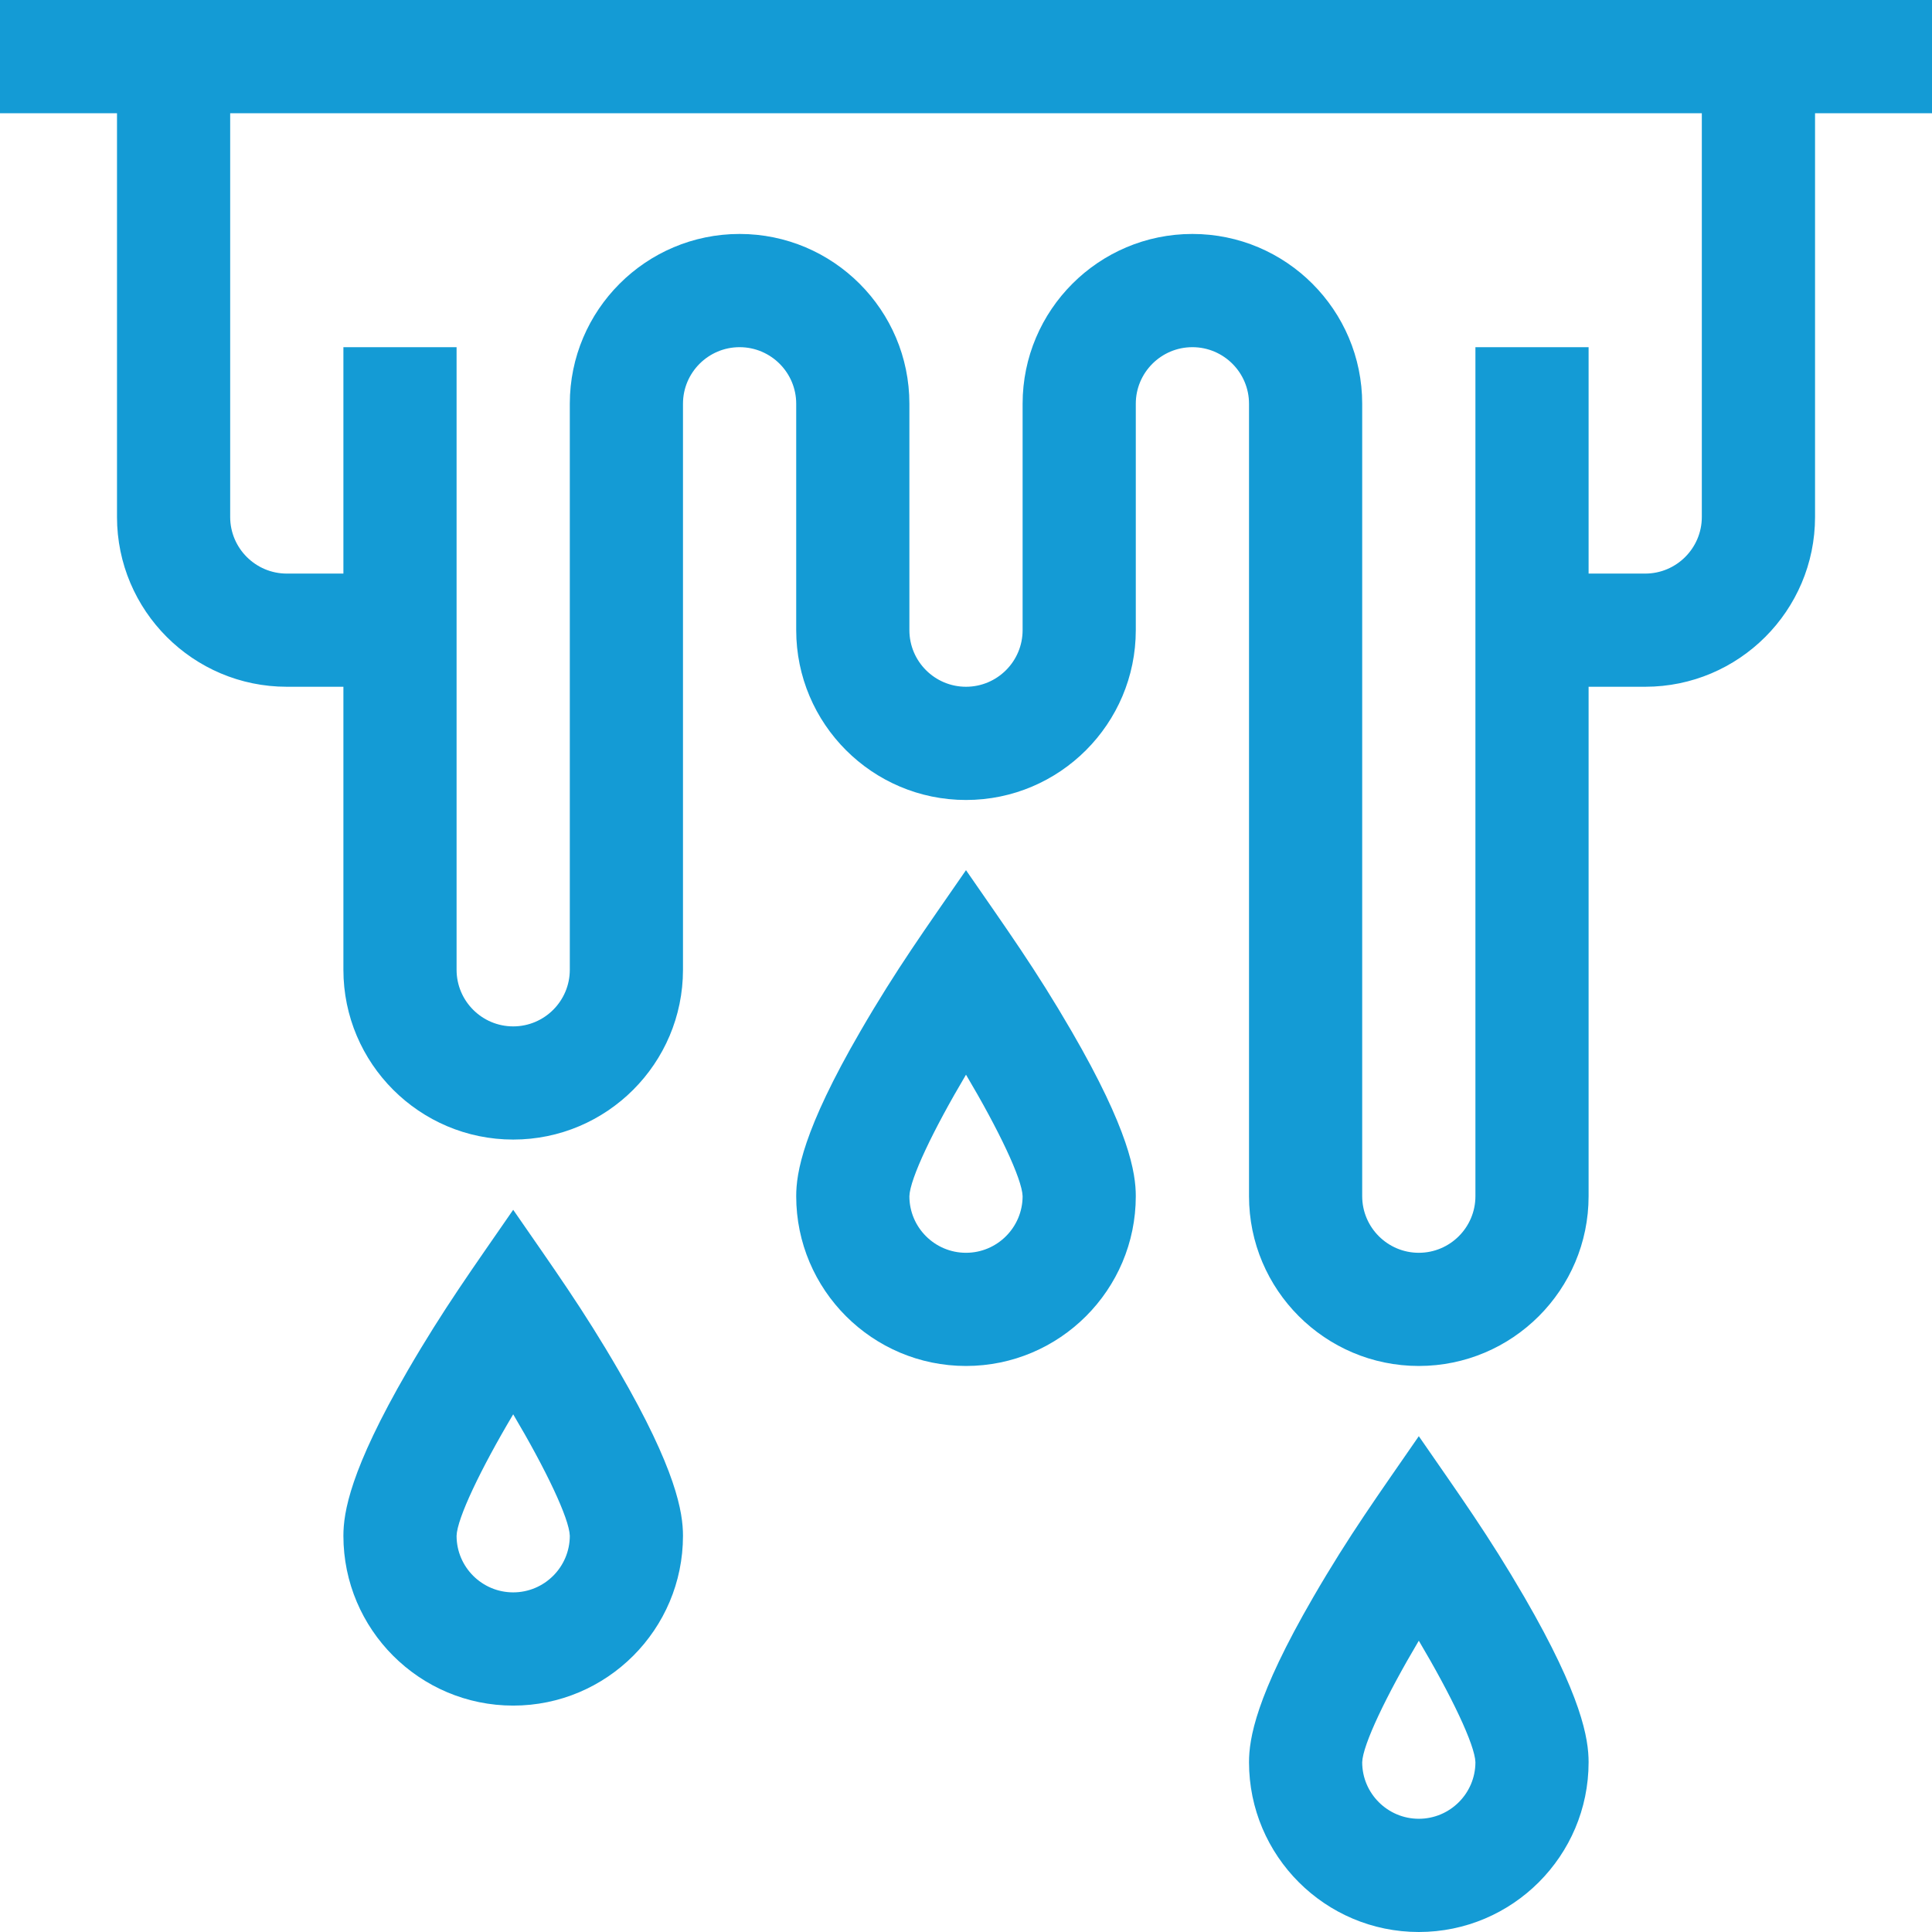
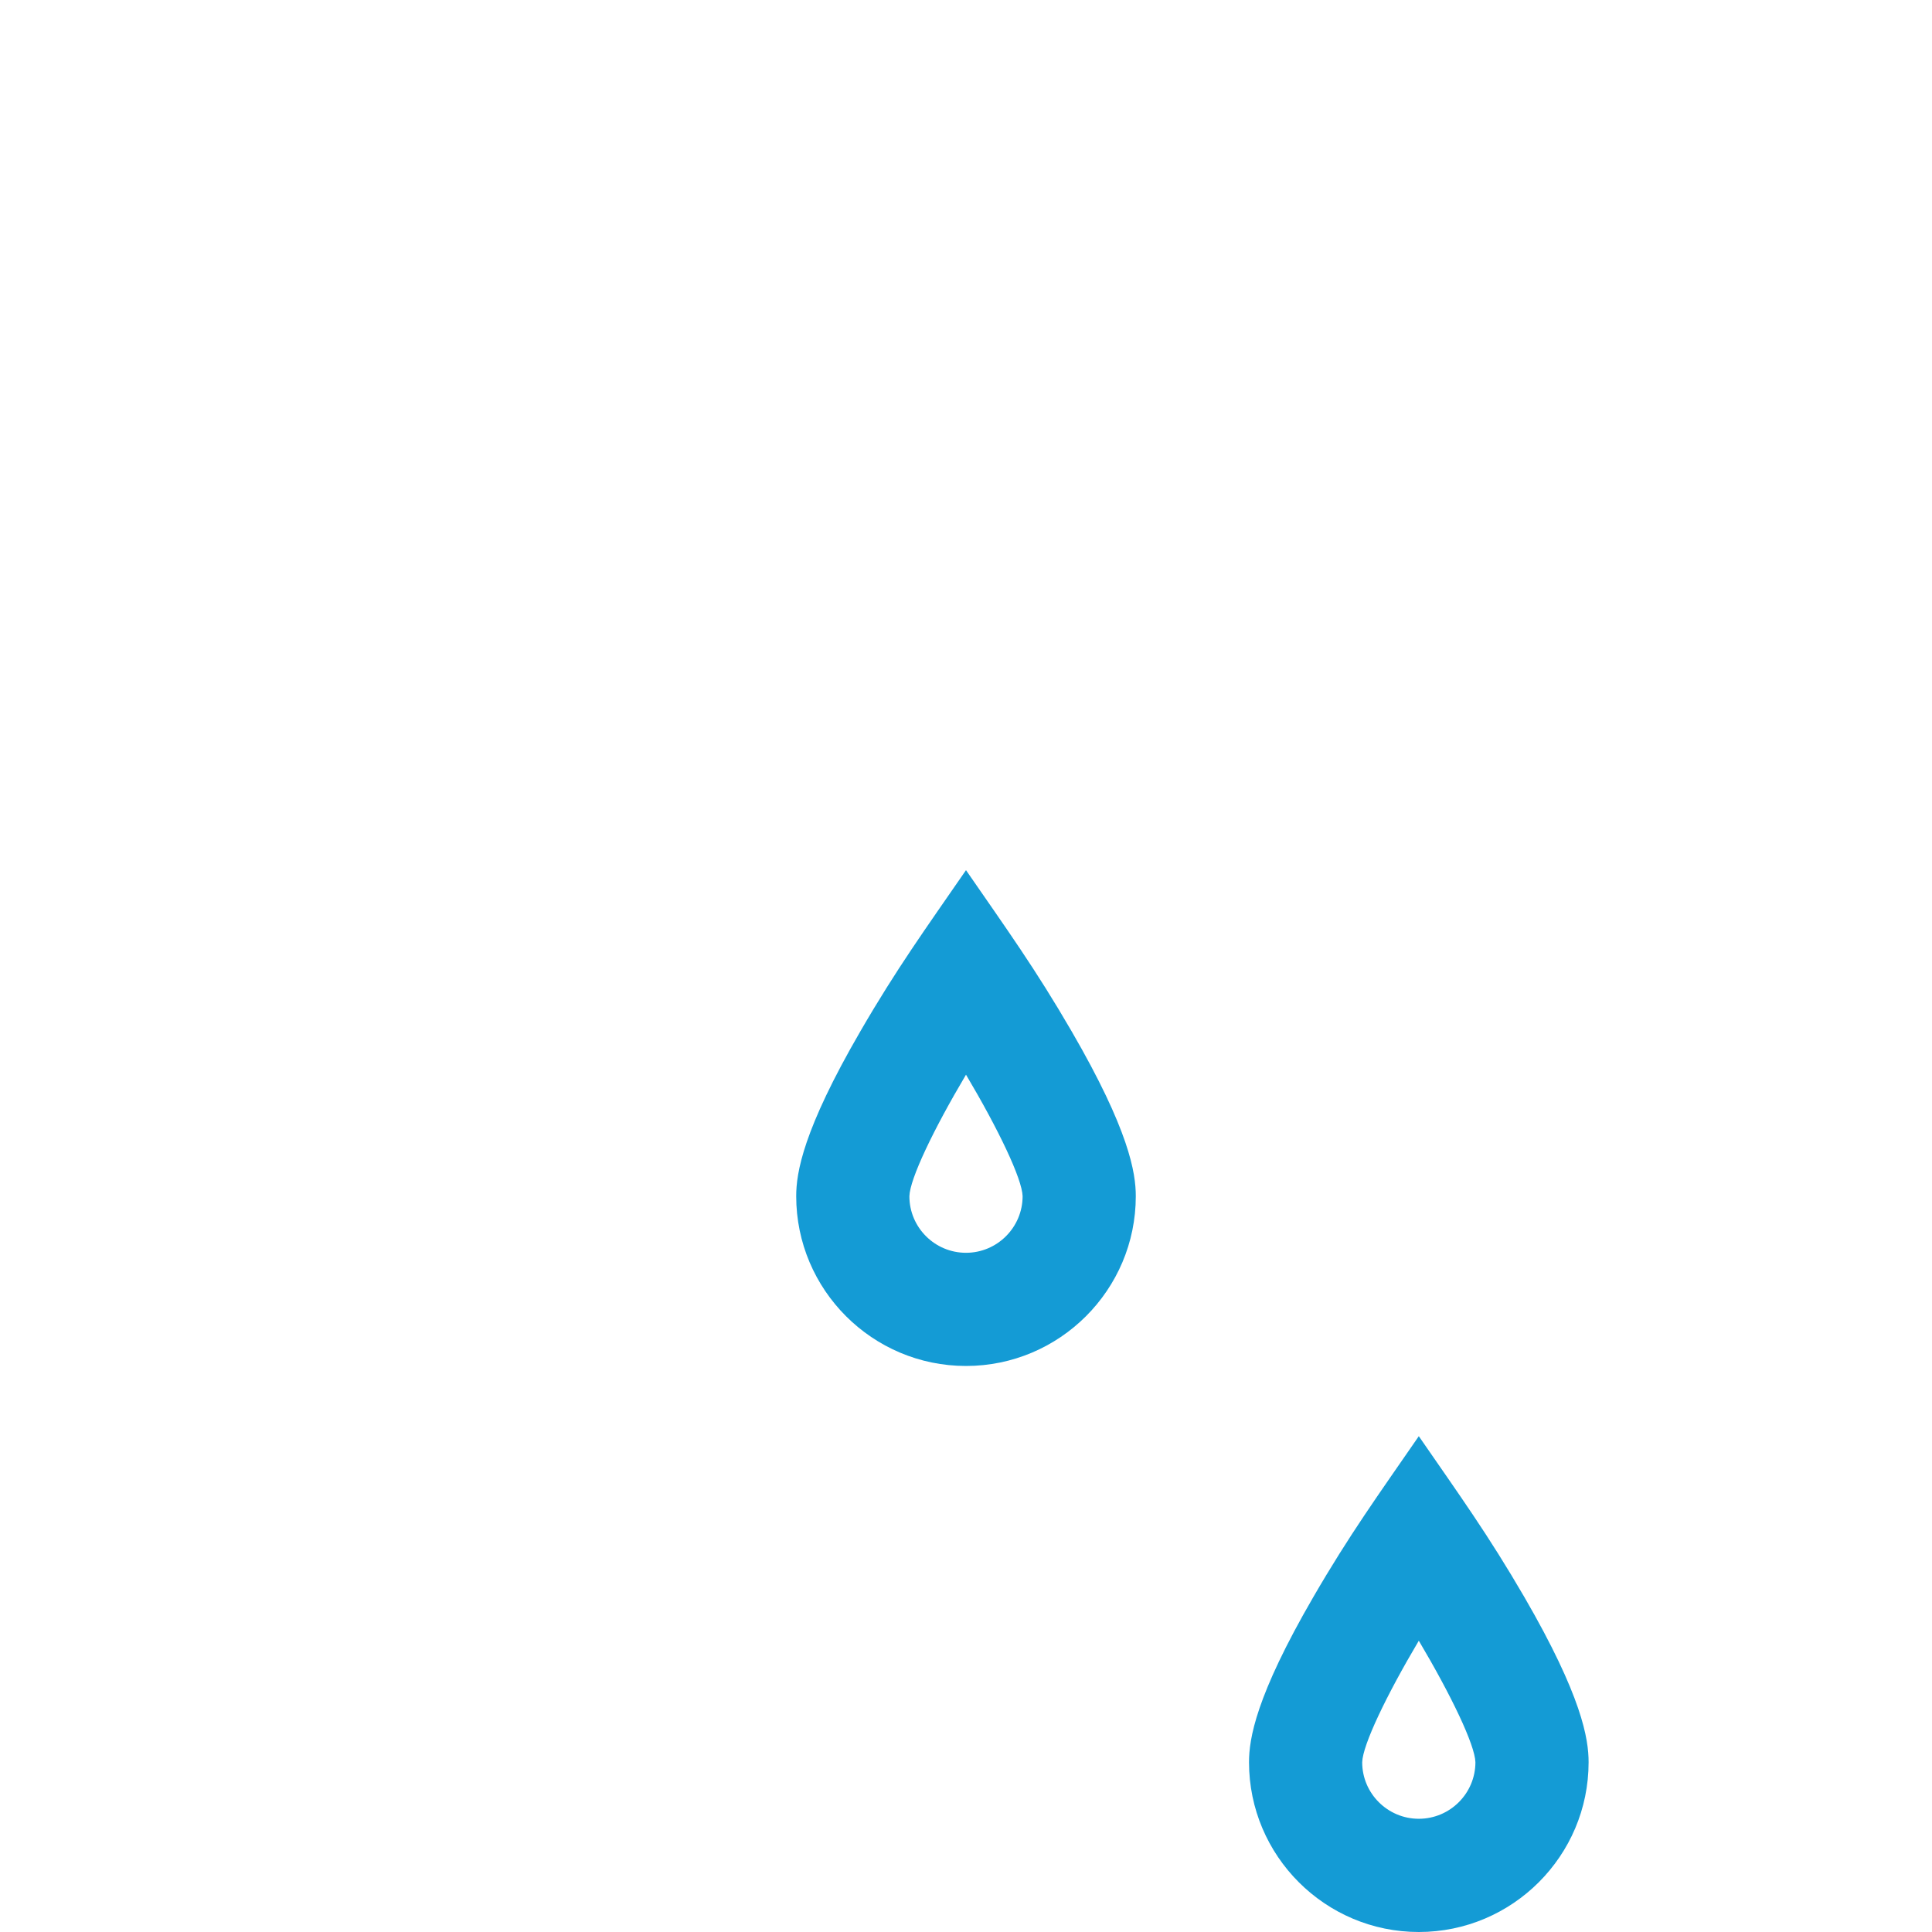
<svg xmlns="http://www.w3.org/2000/svg" width="43" height="43" viewBox="0 0 43 43" fill="none">
-   <path d="M43 0H0V2.52H2.604V11.506C2.604 13.59 4.299 15.285 6.383 15.285H7.643V21.584C7.643 23.668 9.338 25.363 11.422 25.363C13.506 25.363 15.201 23.668 15.201 21.584V8.986C15.201 8.292 15.766 7.727 16.461 7.727C17.156 7.727 17.721 8.292 17.721 8.986V14.025C17.721 16.109 19.416 17.805 21.5 17.805C23.584 17.805 25.279 16.109 25.279 14.025V8.986C25.279 8.292 25.844 7.727 26.539 7.727C27.234 7.727 27.799 8.292 27.799 8.986V26.623C27.799 28.707 29.494 30.402 31.578 30.402C33.662 30.402 35.357 28.707 35.357 26.623V15.285H36.617C38.701 15.285 40.397 13.59 40.397 11.506V2.52H43V0ZM37.877 11.506C37.877 12.2 37.312 12.766 36.617 12.766H35.357V7.727H32.838V26.623C32.838 27.318 32.273 27.883 31.578 27.883C30.884 27.883 30.318 27.318 30.318 26.623V8.986C30.318 6.902 28.623 5.207 26.539 5.207C24.455 5.207 22.76 6.902 22.76 8.986V14.025C22.76 14.72 22.195 15.285 21.5 15.285C20.805 15.285 20.24 14.72 20.24 14.025V8.986C20.24 6.902 18.545 5.207 16.461 5.207C14.377 5.207 12.682 6.902 12.682 8.986V21.584C12.682 22.279 12.117 22.844 11.422 22.844C10.727 22.844 10.162 22.279 10.162 21.584V7.727H7.643V12.766H6.383C5.688 12.766 5.123 12.2 5.123 11.506V2.52H37.877V11.506Z" fill="#149BD5" />
  <path d="M31.578 31.965C30.667 33.286 30.034 34.159 29.229 35.547C27.947 37.757 27.799 38.702 27.799 39.221C27.799 41.305 29.494 43 31.578 43C33.662 43 35.357 41.305 35.357 39.221C35.357 38.702 35.209 37.757 33.928 35.547C33.122 34.159 32.489 33.285 31.578 31.965ZM31.578 40.48C30.884 40.48 30.318 39.915 30.318 39.222C30.329 38.837 30.853 37.739 31.578 36.517C32.303 37.739 32.827 38.836 32.838 39.222C32.837 39.916 32.272 40.48 31.578 40.48Z" fill="#149BD5" />
  <path d="M21.5 19.367C20.589 20.687 19.956 21.561 19.151 22.95C17.869 25.159 17.721 26.104 17.721 26.623C17.721 28.707 19.416 30.402 21.5 30.402C23.584 30.402 25.279 28.707 25.279 26.623C25.279 26.104 25.131 25.159 23.849 22.95C23.044 21.562 22.411 20.687 21.5 19.367ZM21.5 27.883C20.805 27.883 20.24 27.318 20.24 26.625C20.25 26.239 20.774 25.142 21.5 23.919C22.225 25.14 22.749 26.238 22.76 26.624C22.759 27.318 22.194 27.883 21.5 27.883Z" fill="#149BD5" />
-   <path d="M11.422 26.926C10.511 28.247 9.878 29.12 9.072 30.508C7.791 32.718 7.643 33.663 7.643 34.182C7.643 36.266 9.338 37.961 11.422 37.961C13.506 37.961 15.201 36.266 15.201 34.182C15.201 33.663 15.053 32.718 13.771 30.508C12.966 29.12 12.333 28.247 11.422 26.926ZM11.422 35.441C10.727 35.441 10.162 34.876 10.162 34.183C10.172 33.798 10.696 32.7 11.422 31.478C12.147 32.7 12.671 33.797 12.682 34.183C12.681 34.877 12.116 35.441 11.422 35.441Z" fill="#149BD5" />
</svg>